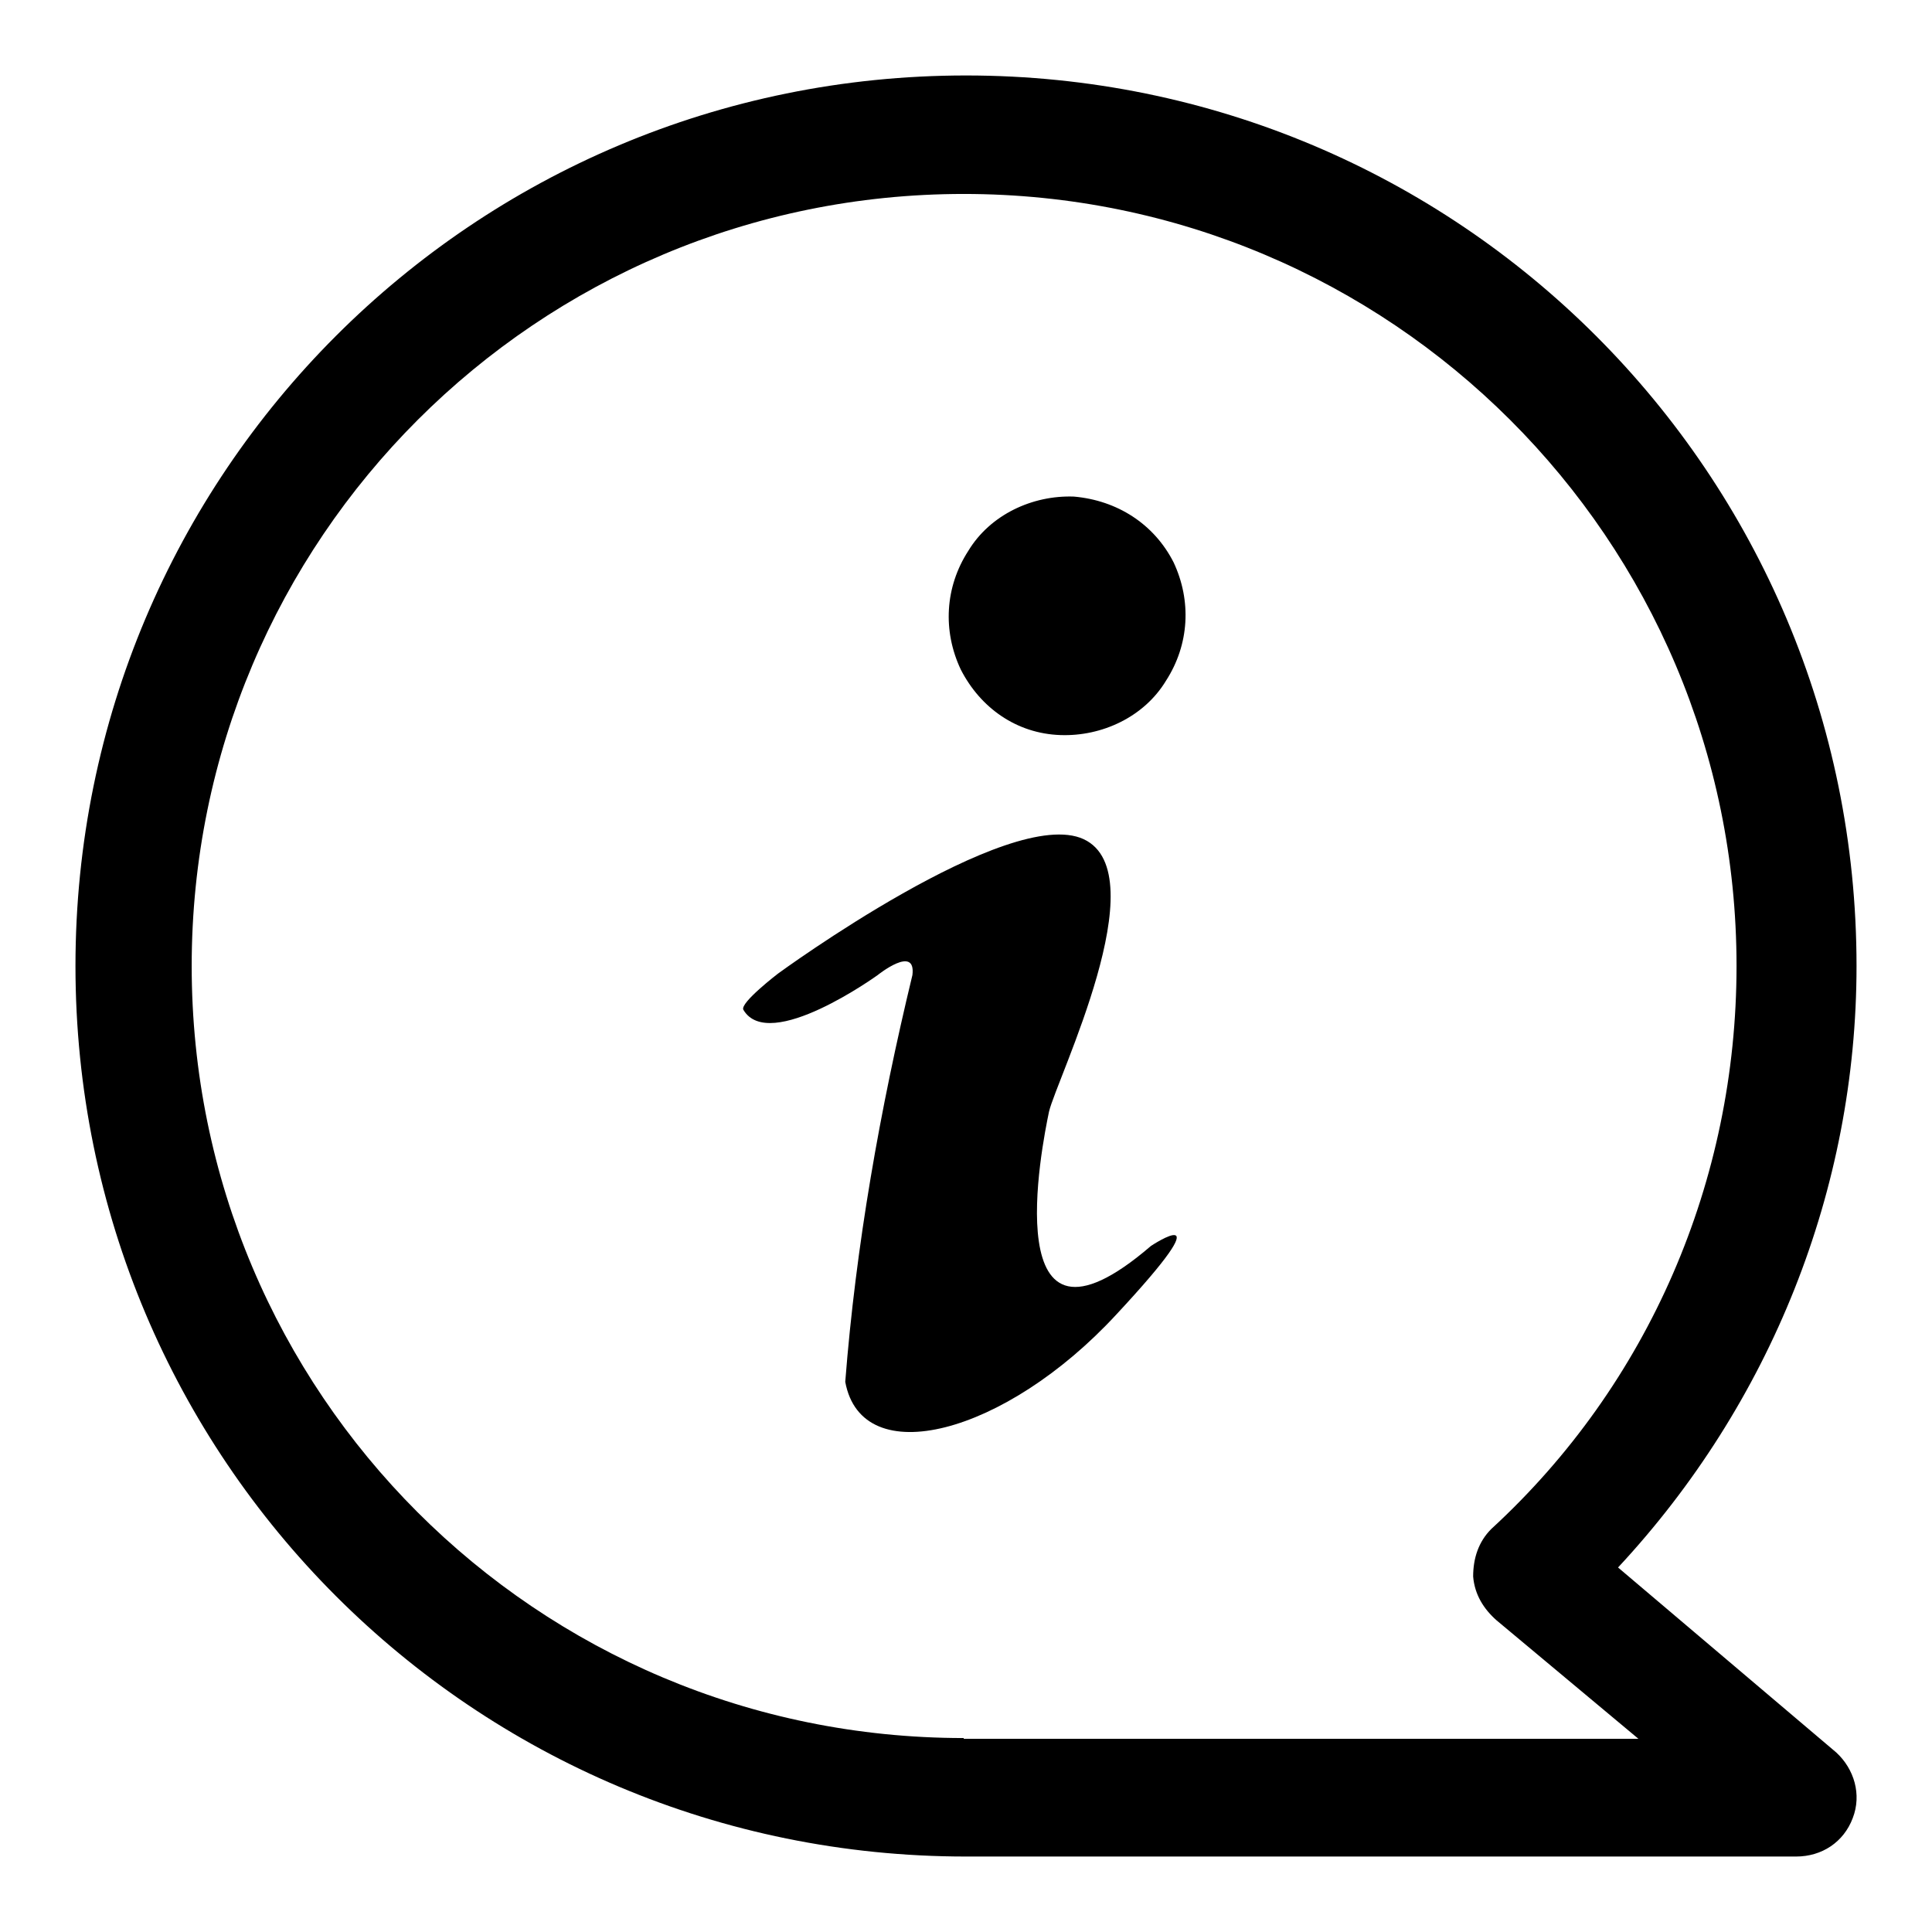
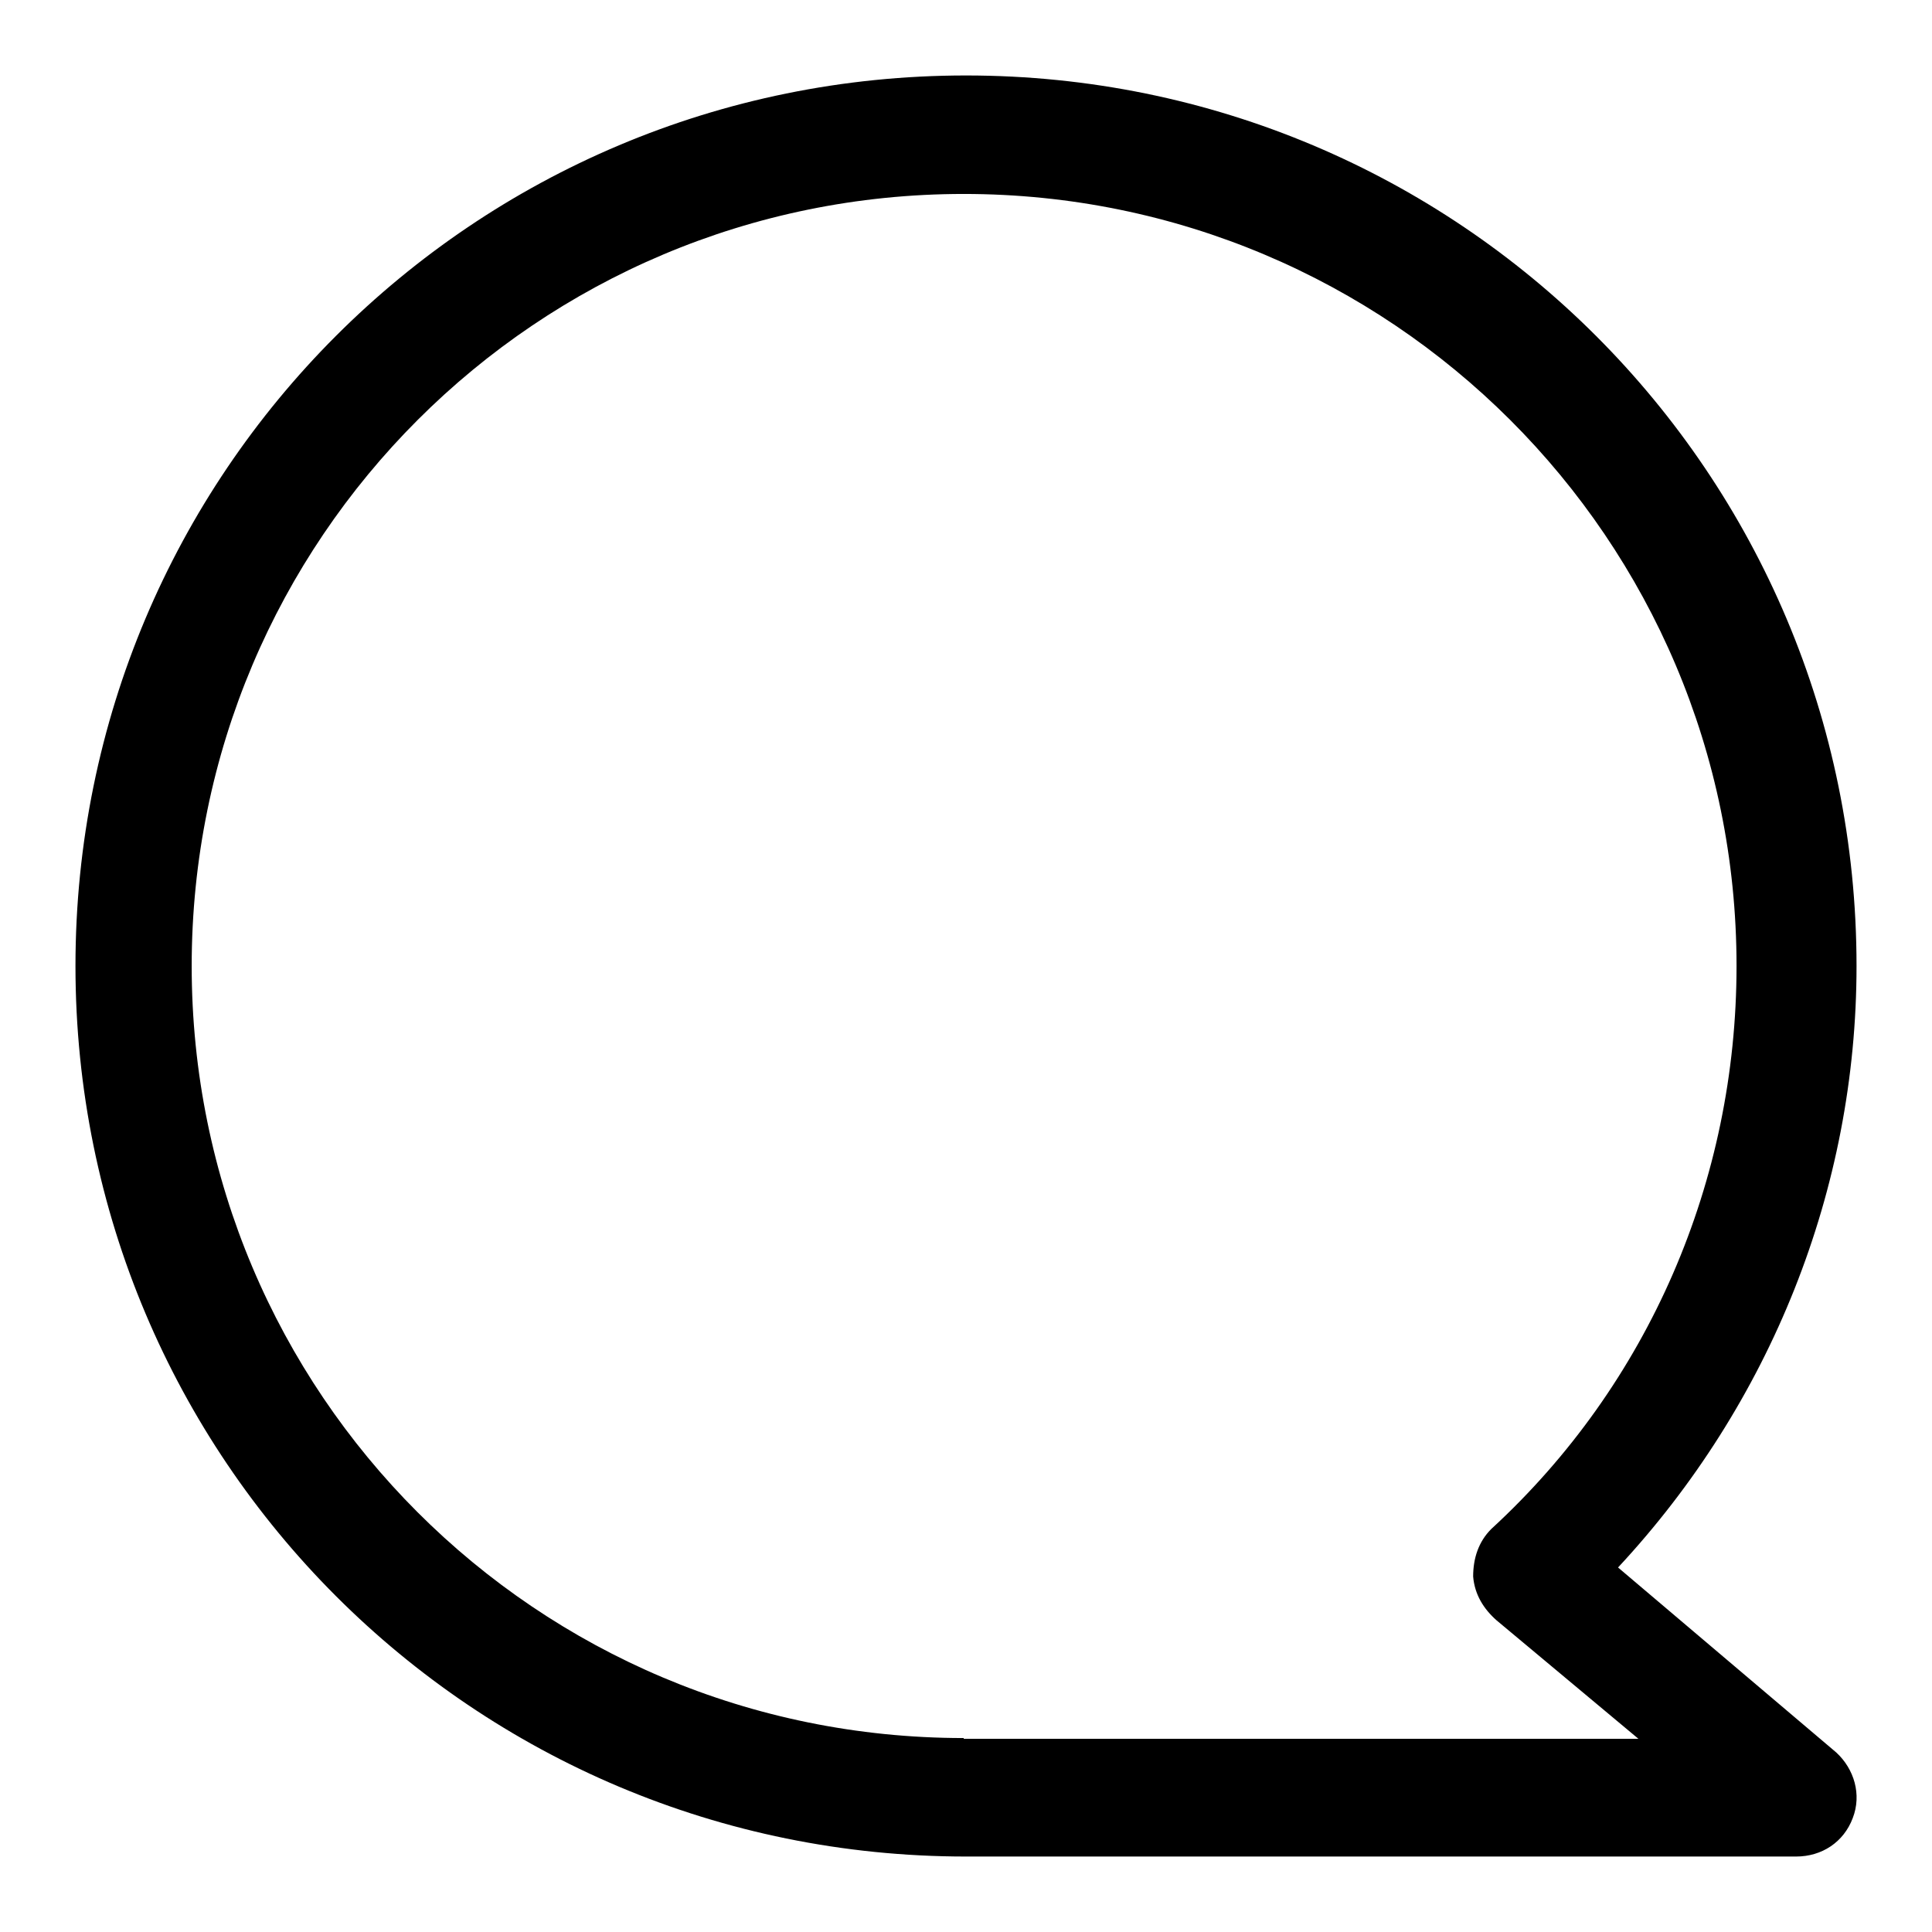
<svg xmlns="http://www.w3.org/2000/svg" version="1.1" x="0px" y="0px" viewBox="0 0 256 256" enable-background="new 0 0 256 256" xml:space="preserve">
  <g>
-     <path fill="#000000" d="M152.5,165.1c-20.7,17.8-14.4-13.5-13.5-17.8c1-4.3,14.4-31.5,4.6-36.1c-9.9-4.6-40.5,17.8-40.5,17.8 s-5.1,3.9-4.6,4.8c3.4,5.8,17.8-4.6,17.8-4.6s5.1-4.1,4.6,0c-4.3,17.8-7.5,35.9-8.9,53.9c2.2,12,21.2,7,35.9-8.9 C162.7,158.3,152.5,165.1,152.5,165.1z M140.5,97.4c5.5,0.2,11.1-2.4,14-7.2c3.1-4.8,3.4-10.6,1-15.7c-2.6-5.1-7.5-8.2-13.2-8.7 c-5.5-0.2-11.1,2.4-14,7.2c-3.1,4.8-3.4,10.6-1,15.7C129.9,93.8,134.7,97.2,140.5,97.4L140.5,97.4z" />
-     <path fill="#000000" d="M214.4,207.7C234.6,186,246,157.6,246,128c0-65.3-52.7-118-118-118C62.7,10,10,62.7,10,128 s52.7,118,118,118h110c3.4,0,6.3-1.9,7.5-5.1c1.2-3.1,0.2-6.5-2.2-8.7L214.4,207.7z M127.7,230.3c-56.6,0-102.3-45.7-102.3-102.3 S71.2,25.7,127.7,25.7S230.1,71.4,230.1,128c0,28.4-11.6,55.4-32.5,74.6c-1.7,1.7-2.4,3.9-2.4,6.3c0.2,2.4,1.4,4.3,3.1,5.8 l18.8,15.7H127.7z" />
+     <path fill="#000000" d="M214.4,207.7C234.6,186,246,157.6,246,128c0-65.3-52.7-118-118-118C62.7,10,10,62.7,10,128 s52.7,118,118,118h110c3.4,0,6.3-1.9,7.5-5.1c1.2-3.1,0.2-6.5-2.2-8.7L214.4,207.7z M127.7,230.3c-56.6,0-102.3-45.7-102.3-102.3 S71.2,25.7,127.7,25.7S230.1,71.4,230.1,128c0,28.4-11.6,55.4-32.5,74.6c-1.7,1.7-2.4,3.9-2.4,6.3c0.2,2.4,1.4,4.3,3.1,5.8 l18.8,15.7H127.7" />
  </g>
</svg>